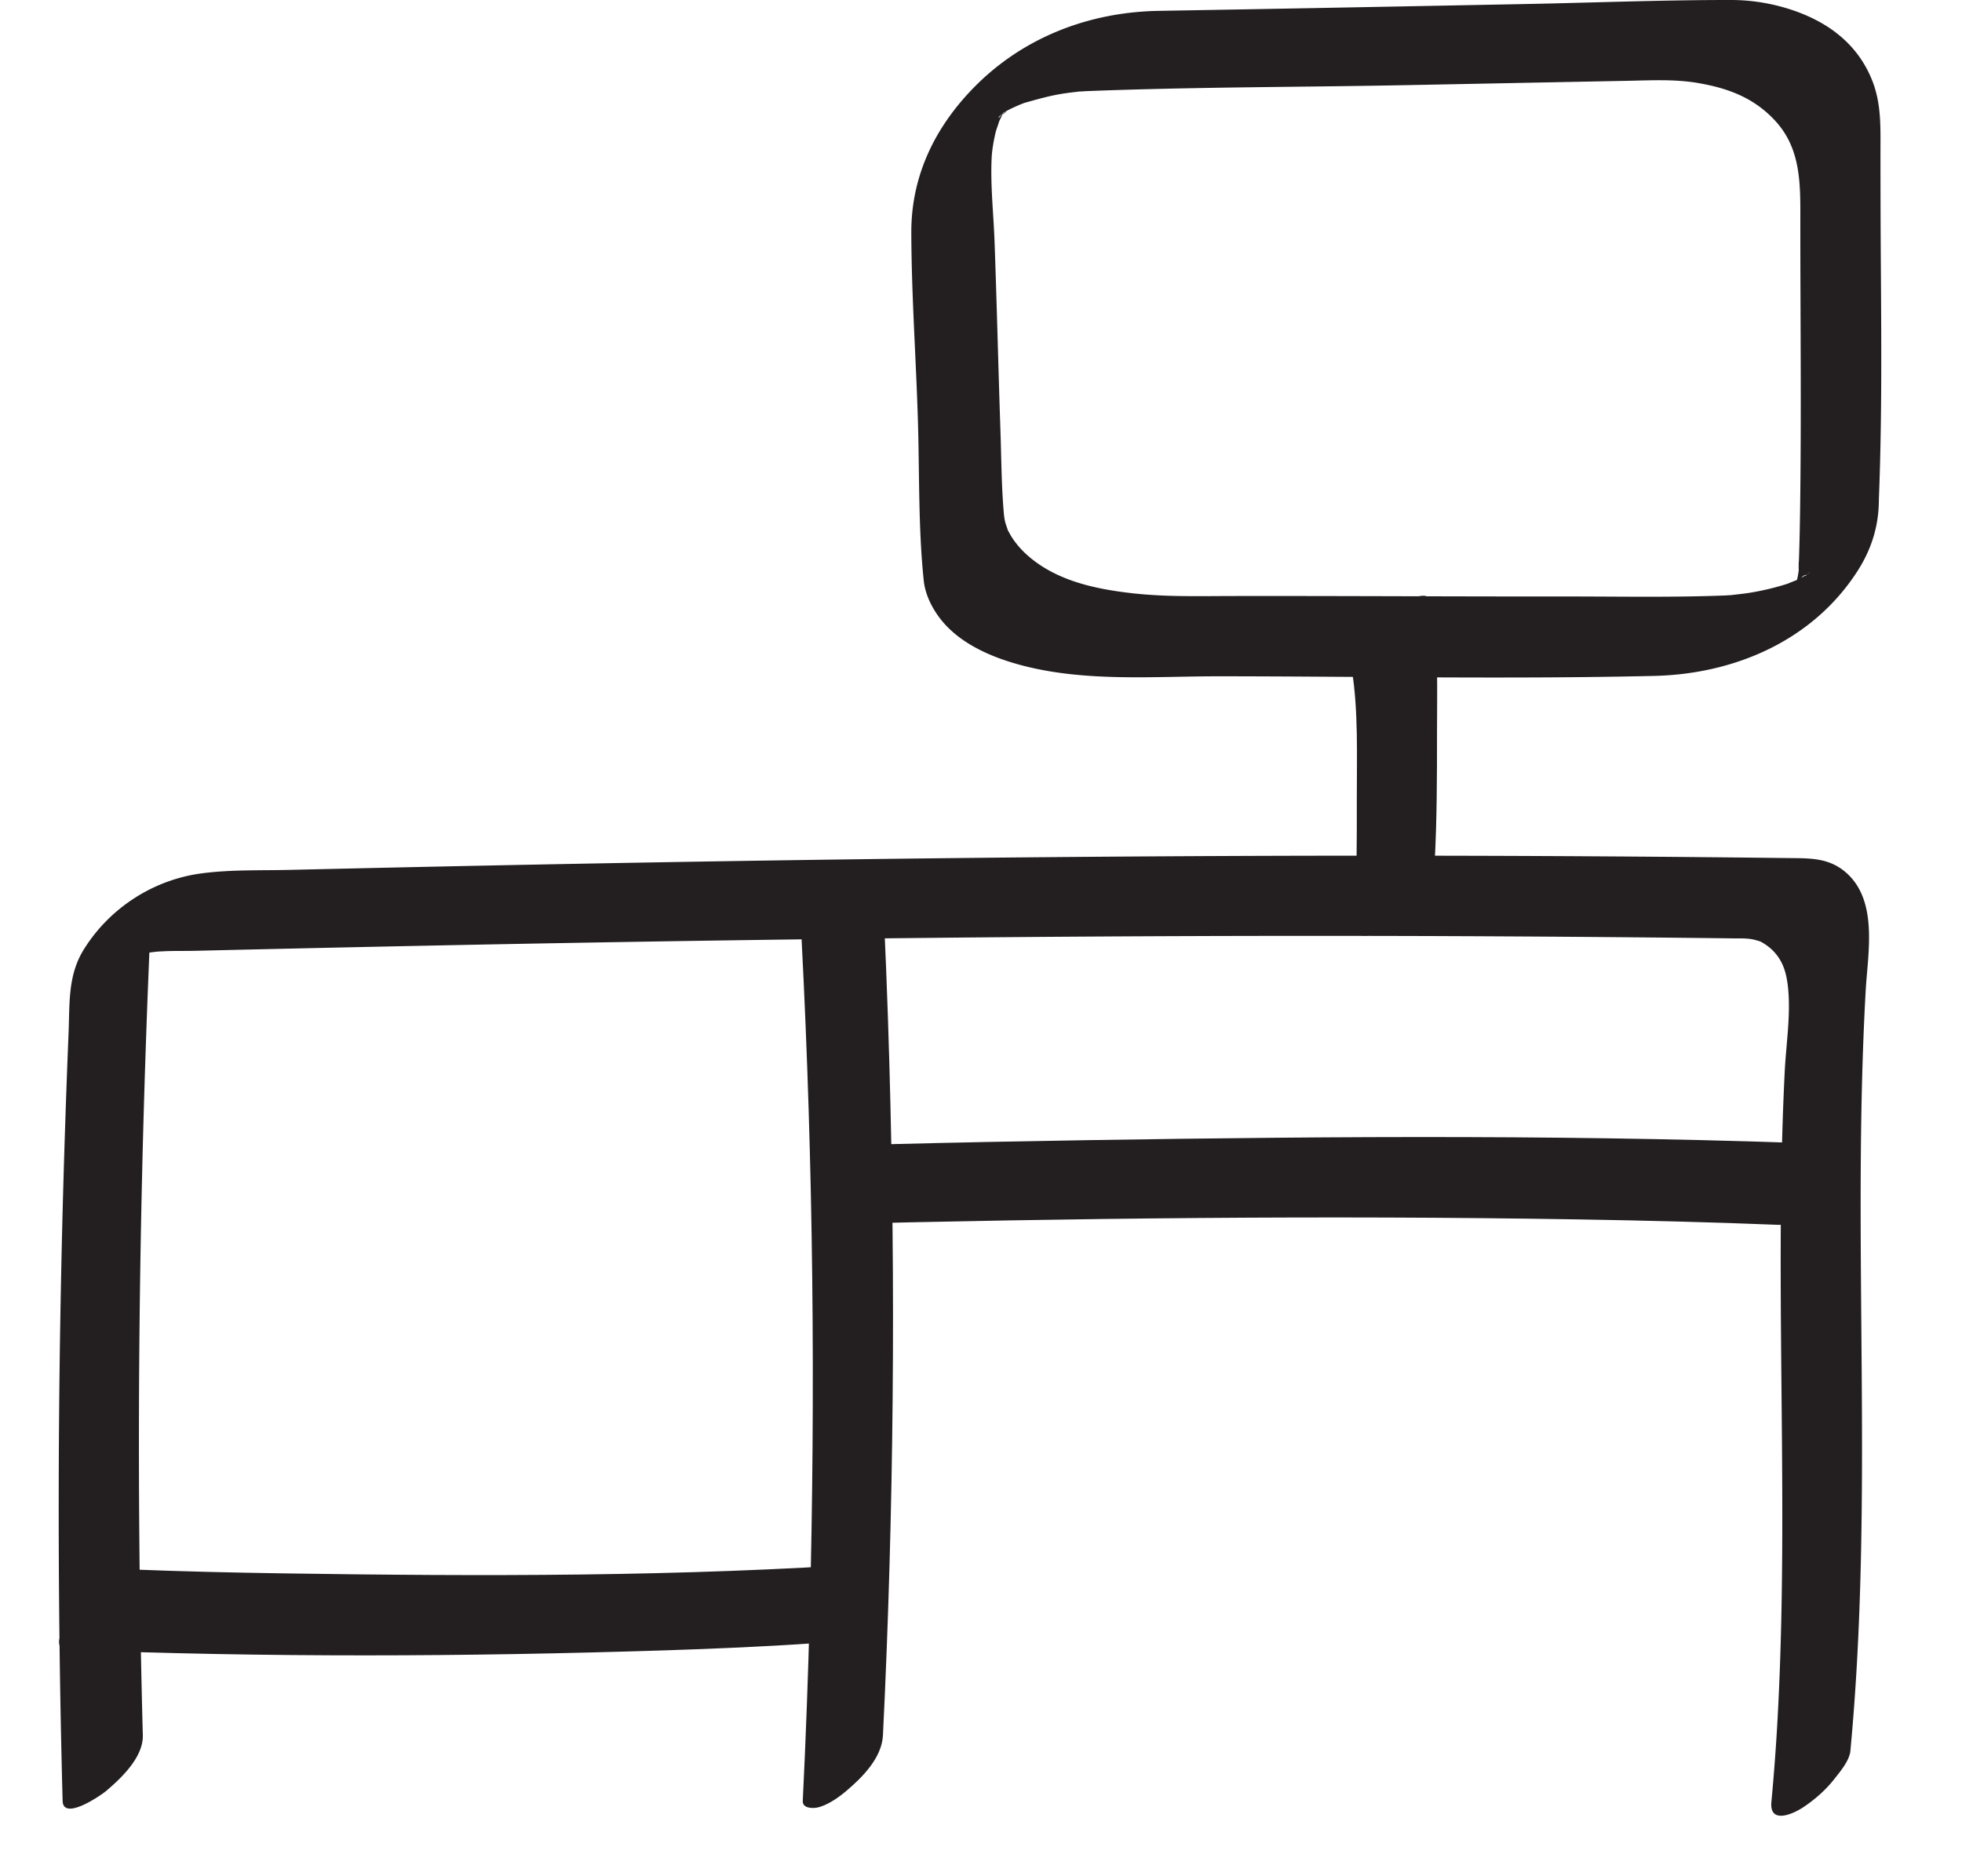
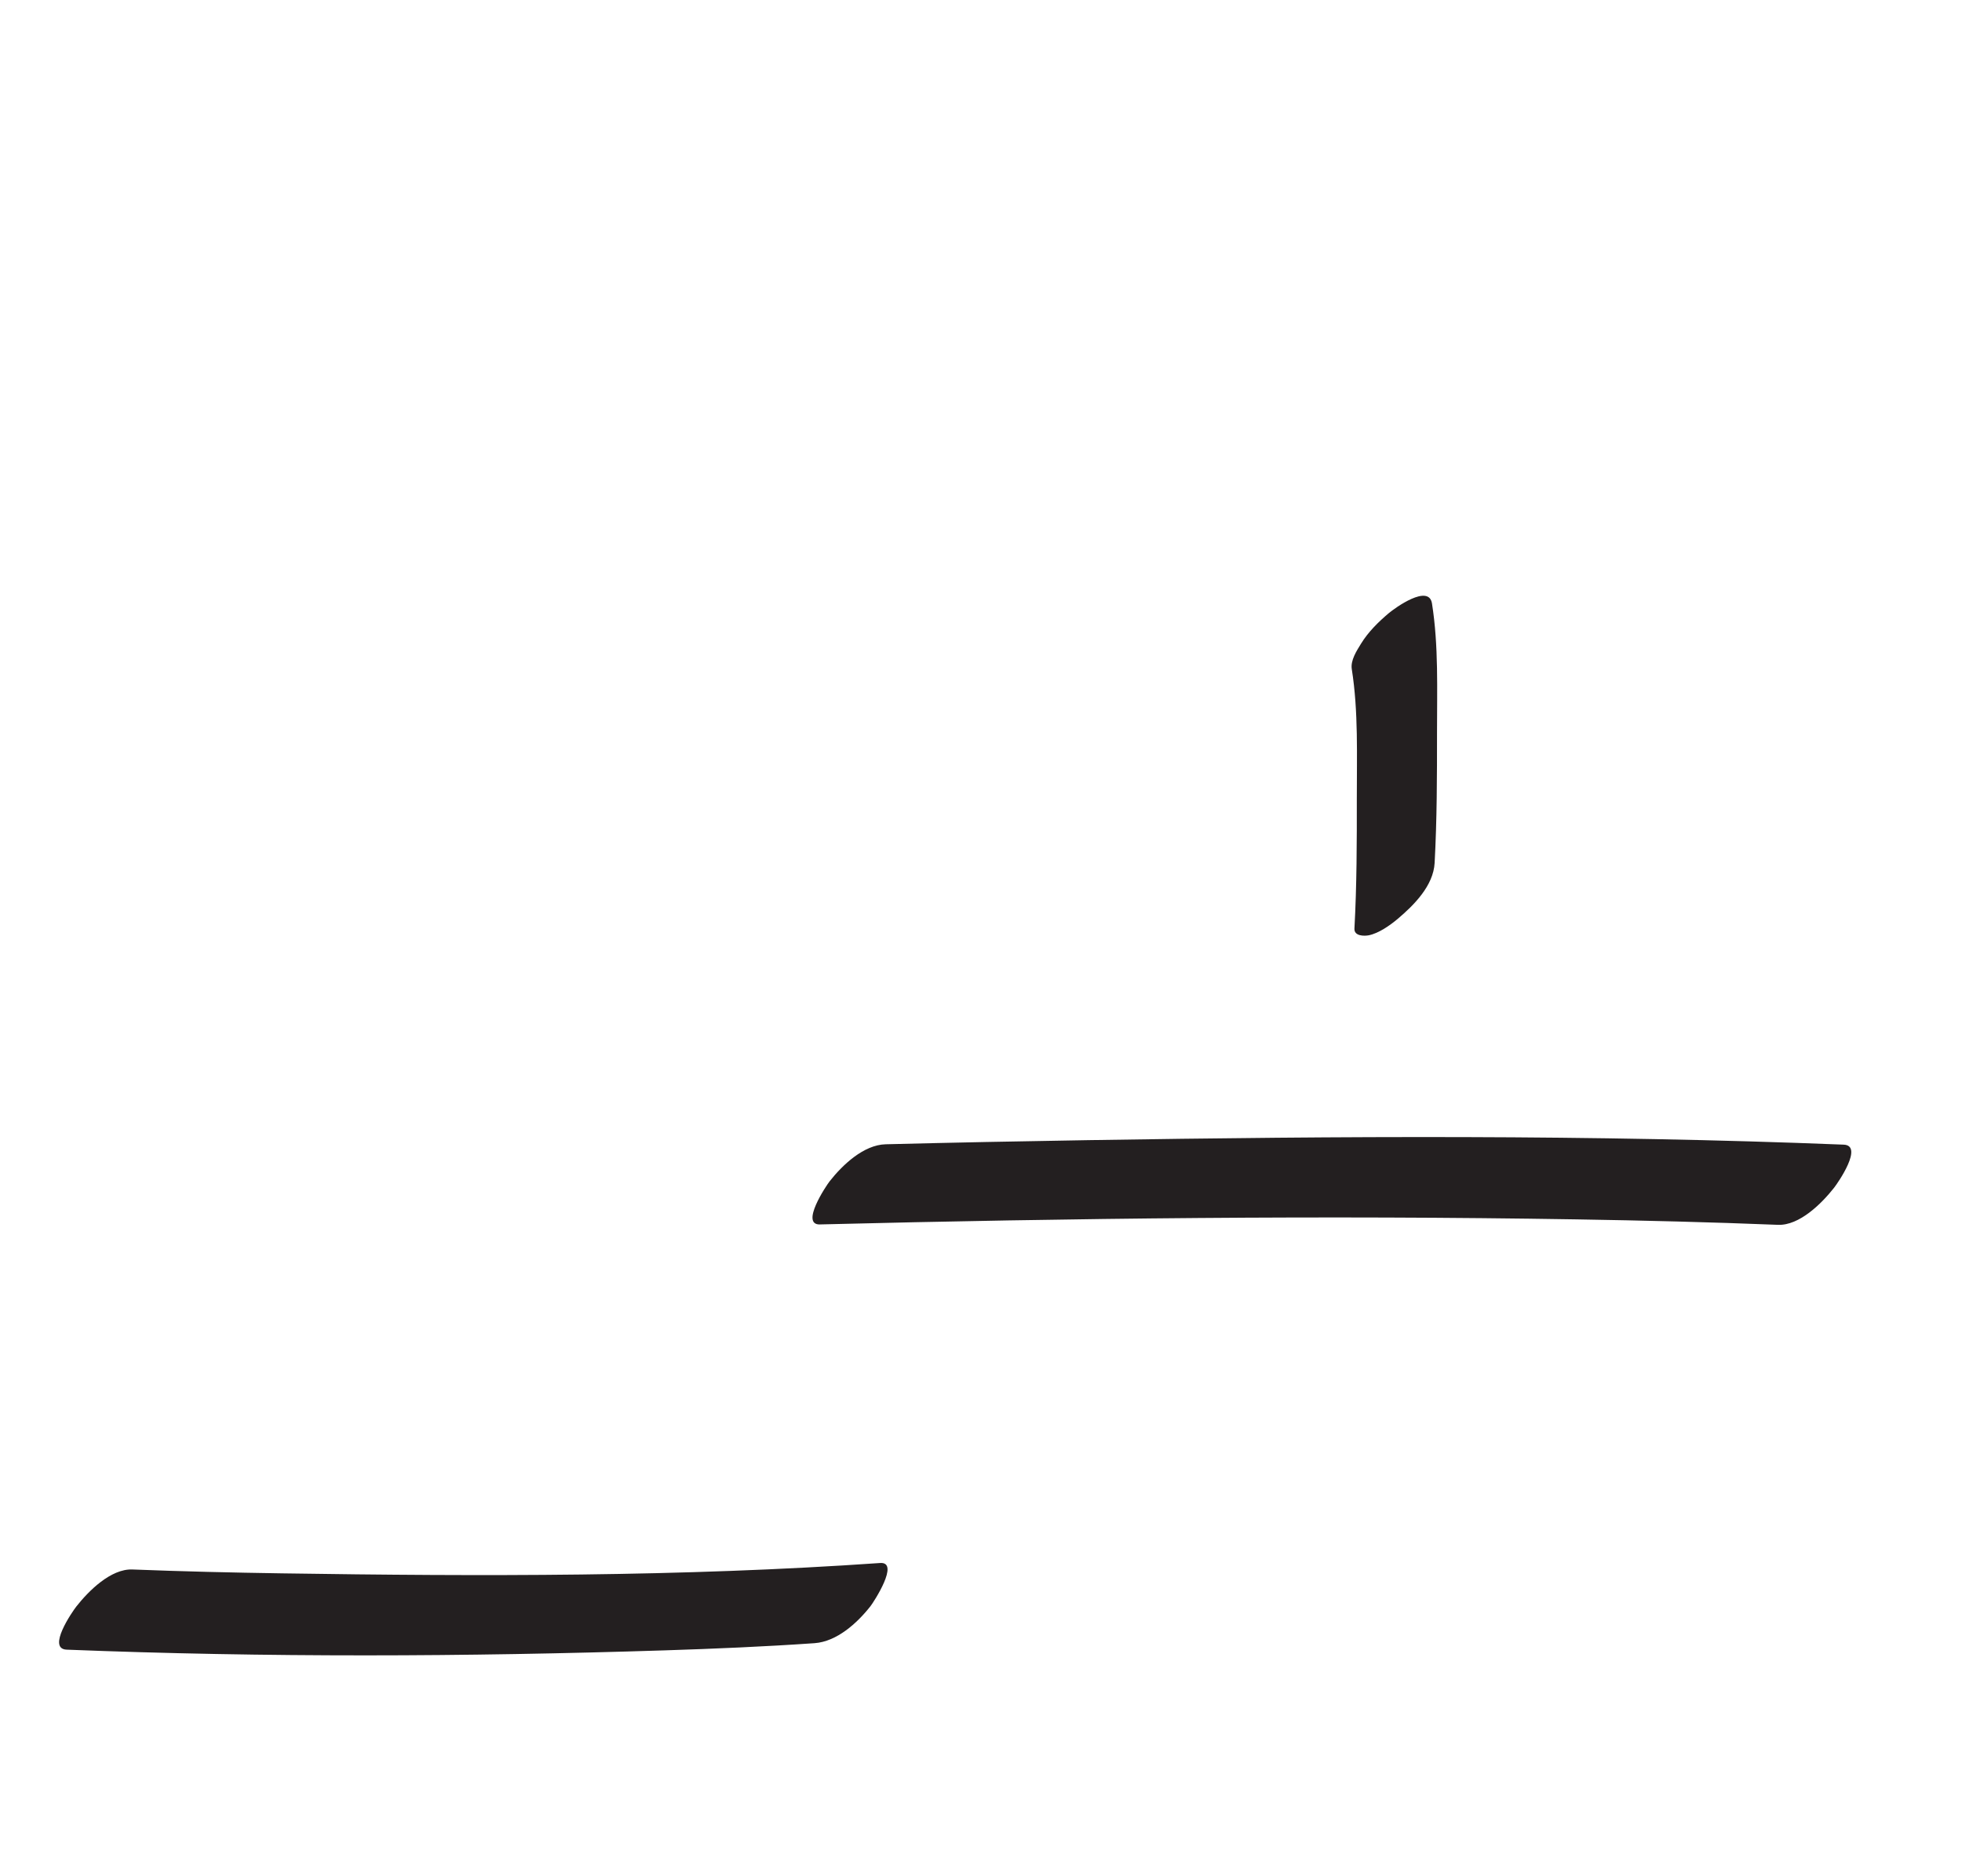
<svg xmlns="http://www.w3.org/2000/svg" id="Workspace" viewBox="0 0 733.44 701.54">
  <defs>
    <style>.cls-1{fill:#231f20;stroke-width:0}</style>
  </defs>
-   <path d="M702.36 186.8c1.47-36.82.72-73.77.63-110.6-.02-7.84-.04-15.68-.02-23.53s-.2-15.31-3.12-22.63c-5.36-13.42-16.14-21.6-29.56-26.18C662.91 1.34 654.97 0 647.18 0 621.8-.03 596.37.99 571 1.49c-45.94.9-91.89 1.79-137.83 2.57-26.4.45-51.39 10.15-69.86 29.43-14.2 14.82-22.69 32.74-22.64 53.42.06 23.67 1.8 47.48 2.49 71.15.57 19.56.12 39.6 2.16 59.07.56 5.38 3.32 10.73 6.69 14.87 7.48 9.16 19.54 14.11 30.69 16.97 23.75 6.09 49.17 3.88 73.43 3.9 54.05.04 108.19 1.11 162.22-.14 30.07-.69 59.34-13.18 76.07-39.28 5.23-8.16 7.96-16.97 7.94-26.65-.01-7.66-14.46 2.2-16.14 3.61-5.84 4.93-13.86 12.61-13.84 20.95 0 2.37.13 1.43-.24 3.64-.27 1.6-.7 3.13-1.15 4.68.96-3.34.2-.59-.2.16-.48.91-1.47 2.6.79-1.3-.71 1.22-2.81 3.82.87-.99-.99 1.29-3.39 3.69 1.29-1.31-3.42 3.65 3.99-3.17.03-.1 4.56-3.54 2.58-1.8 1.39-1.09-.4.24-1.68.8-1.86 1.17.7-1.4 3.18-1.6 1.35-.78-.8.36-1.57.8-2.37 1.17-1.06.49-6.22 2.41-2.45 1.13a97.1 97.1 0 0 1-15.85 3.92c-2.19.35-4.38.57-6.58.83-2.85.34 2.04-.08-.53.05-.81.04-1.61.1-2.42.13-19.95.76-40.02.34-59.99.36-27.94.02-55.88-.09-83.82-.15-13.31-.03-26.62-.04-39.92-.02-12.34.02-24.7.37-36.99-.99-13.55-1.5-27.3-4.37-37.85-12.73-3.09-2.44-5.84-5.34-7.91-8.7-.38-.62-.69-1.29-1.08-1.91-1.07-1.72.44 1.57-.13-.27-.33-1.06-.76-2.06-1.02-3.15s-.38-2.05-.48-3.1c-.9-10.21-.92-20.59-1.27-30.83-.8-23.65-1.35-47.31-2.21-70.95-.38-10.45-1.61-21.15-1.06-31.6.12-2.33.74-6.32 1.56-9.48.26-1.01 2.02-5.74.66-2.5.67-1.6 1.53-3.15 2.16-4.75.78-1.99-2.3 3.48-.48.87.42-.6.86-1.24 1.23-1.87 1.18-2.05-3.12 4.01-1.03 1.41.52-.64 2.58-2.89-.11 0-2.88 3.09.57-.3 1.19-1.08-3.45 4.34-3.07 2.75-1.41 1.38 1.81-1.5 2.35-.6-1.24.86 1.13-.46 2.41-1.54 3.44-2.25 2.58-1.76-3.65 1.78-.83.47.49-.22.96-.5 1.44-.74 1.19-.59 2.41-1.15 3.63-1.67.61-.26 1.23-.48 1.83-.74 3-1.29-2.42.69.06-.02 4.79-1.36 9.48-2.71 14.41-3.49 1.95-.31 3.9-.53 5.86-.76 3-.34-.37-.04.63-.06s1.91-.12 2.86-.15c39.9-1.56 79.97-1.46 119.9-2.24 27.28-.53 54.55-1.07 81.83-1.6 9.06-.18 17.84-.69 26.79.88 11.21 1.97 20.77 5.59 28.64 14.21 9.83 10.76 9.26 24.42 9.26 38.25 0 35.95.42 71.9-.1 107.85-.1 6.64-.23 13.28-.49 19.92-.11 2.85 3.69 2.83 5.35 2.5 3.73-.74 8-3.76 10.79-6.11 6.07-5.12 13.5-12.48 13.84-20.95ZM691.73 654.5c8.91-94.54.42-189.48 5.71-284.15.78-13.95 4.81-33.67-7.52-44.23-6.4-5.48-13.53-5.19-21.38-5.28-47.12-.56-94.25-.85-141.38-.89-92.54-.08-185.08.83-277.61 2.42-47.05.81-94.11 1.79-141.15 2.89-11 .26-22.31-.15-33.24 1.33-17.97 2.43-34.3 13.01-43.88 28.51-5.96 9.64-5.2 20.06-5.64 31.02-.49 11.96-.93 23.93-1.32 35.89-.79 23.93-1.38 47.87-1.78 71.81-.8 47.88-.8 95.77.06 143.65.22 11.97.49 23.94.81 35.91.21 7.65 14.36-2.12 16.14-3.61 5.7-4.81 14.06-12.7 13.84-20.95-2.49-92.42-1.72-184.91 1.83-277.29.22-5.65.44-11.3.68-16.95.11-2.65.11-5.34.34-7.97l.04-1c-.09 1.19-.04 1.22.15.1l.22-.79a8.167 8.167 0 0 1-1.26 2.88c-2.28 4.29-6.41 8.26-10.41 10.89 2.13-1.4-3.71 1.62.1-.02.54-.23 1.1-.45 1.64-.69-.4.18-2.88.78-.67.28 1.49-.34 2.95-.84 4.46-1.17 2.35-.51 4.72-.84 7.1-1.14.56-.07 1.12-.12 1.68-.17-2.22.23-.44.02.14 0 1.06-.05 2.11-.11 3.17-.15 3.43-.1 6.86-.03 10.29-.11 45.53-1.08 91.05-2.06 136.58-2.88 89.31-1.61 178.63-2.6 267.95-2.7a13077.673 13077.673 0 0 1 170.55.93c2.52.03 5.05-.1 7.53.44.61.13 1.2.32 1.81.49.42.11.83.29 1.23.45 1 .38-1.3-.68-.32-.14 1.74.96 3.32 2.08 4.71 3.52 3.91 4.07 5.08 8.94 5.57 14.66.85 10.05-.84 20.48-1.34 30.53-.57 11.47-.94 22.96-1.17 34.44-.46 22.98-.36 45.98-.17 68.96.39 45.62 1.19 91.28-1.24 136.86a811.26 811.26 0 0 1-2.39 32.7c-.78 8.24 7.68 4.81 12.04 1.89 4.25-2.85 8.24-6.36 11.41-10.38 2.33-2.96 5.75-6.93 6.11-10.79Z" class="cls-1" />
  <path d="M306.52 457.83c94.21-2.36 188.51-3.42 282.74-1.89 25.13.41 50.27 1.03 75.39 2.04 8.04.32 16.38-8.03 20.95-13.84 1.48-1.88 11.15-15.84 3.61-16.14-94.15-3.78-188.52-3.18-282.71-1.68-25.14.4-50.28.91-75.41 1.54-8.24.21-16.13 7.71-20.95 13.84-1.28 1.62-11.13 16.33-3.61 16.14Z" class="cls-1" />
-   <path d="M299.69 351.93c4.31 83.73 5.19 167.67 3.01 251.49-.61 23.33-1.47 46.65-2.61 69.96-.14 2.85 3.72 2.82 5.35 2.5 3.73-.74 8-3.76 10.79-6.11 6.12-5.16 13.43-12.46 13.84-20.95 4.09-83.75 4.77-167.68 2.38-251.49-.66-23.33-1.59-46.65-2.79-69.95-.39-7.63-14.27 2.04-16.14 3.61-5.57 4.7-14.26 12.79-13.84 20.95Z" class="cls-1" />
  <path d="M24.93 616.83c74.43 2.96 149.18 2.65 223.62.26 18.65-.6 37.3-1.39 55.91-2.68 8.36-.58 15.97-7.5 20.95-13.84 1.15-1.47 11.09-16.66 3.61-16.14-74.27 5.18-149.15 5-223.56 3.87-18.66-.28-37.32-.71-55.97-1.45-8.04-.32-16.38 8.02-20.95 13.84-1.47 1.87-11.15 15.84-3.61 16.14ZM505.33 250.21c2.5 15.83 1.86 32.46 1.88 48.43s-.01 32.42-.89 48.58c-.15 2.86 3.73 2.82 5.35 2.5 3.73-.74 8-3.76 10.79-6.11 6.14-5.18 13.38-12.44 13.84-20.95.87-16.16.9-32.4.89-48.58s.62-32.6-1.88-48.43c-1.18-7.47-13.84 1.67-16.14 3.61-3.9 3.29-7.7 7.04-10.38 11.41-1.65 2.7-3.98 6.22-3.46 9.54Z" class="cls-1" />
</svg>